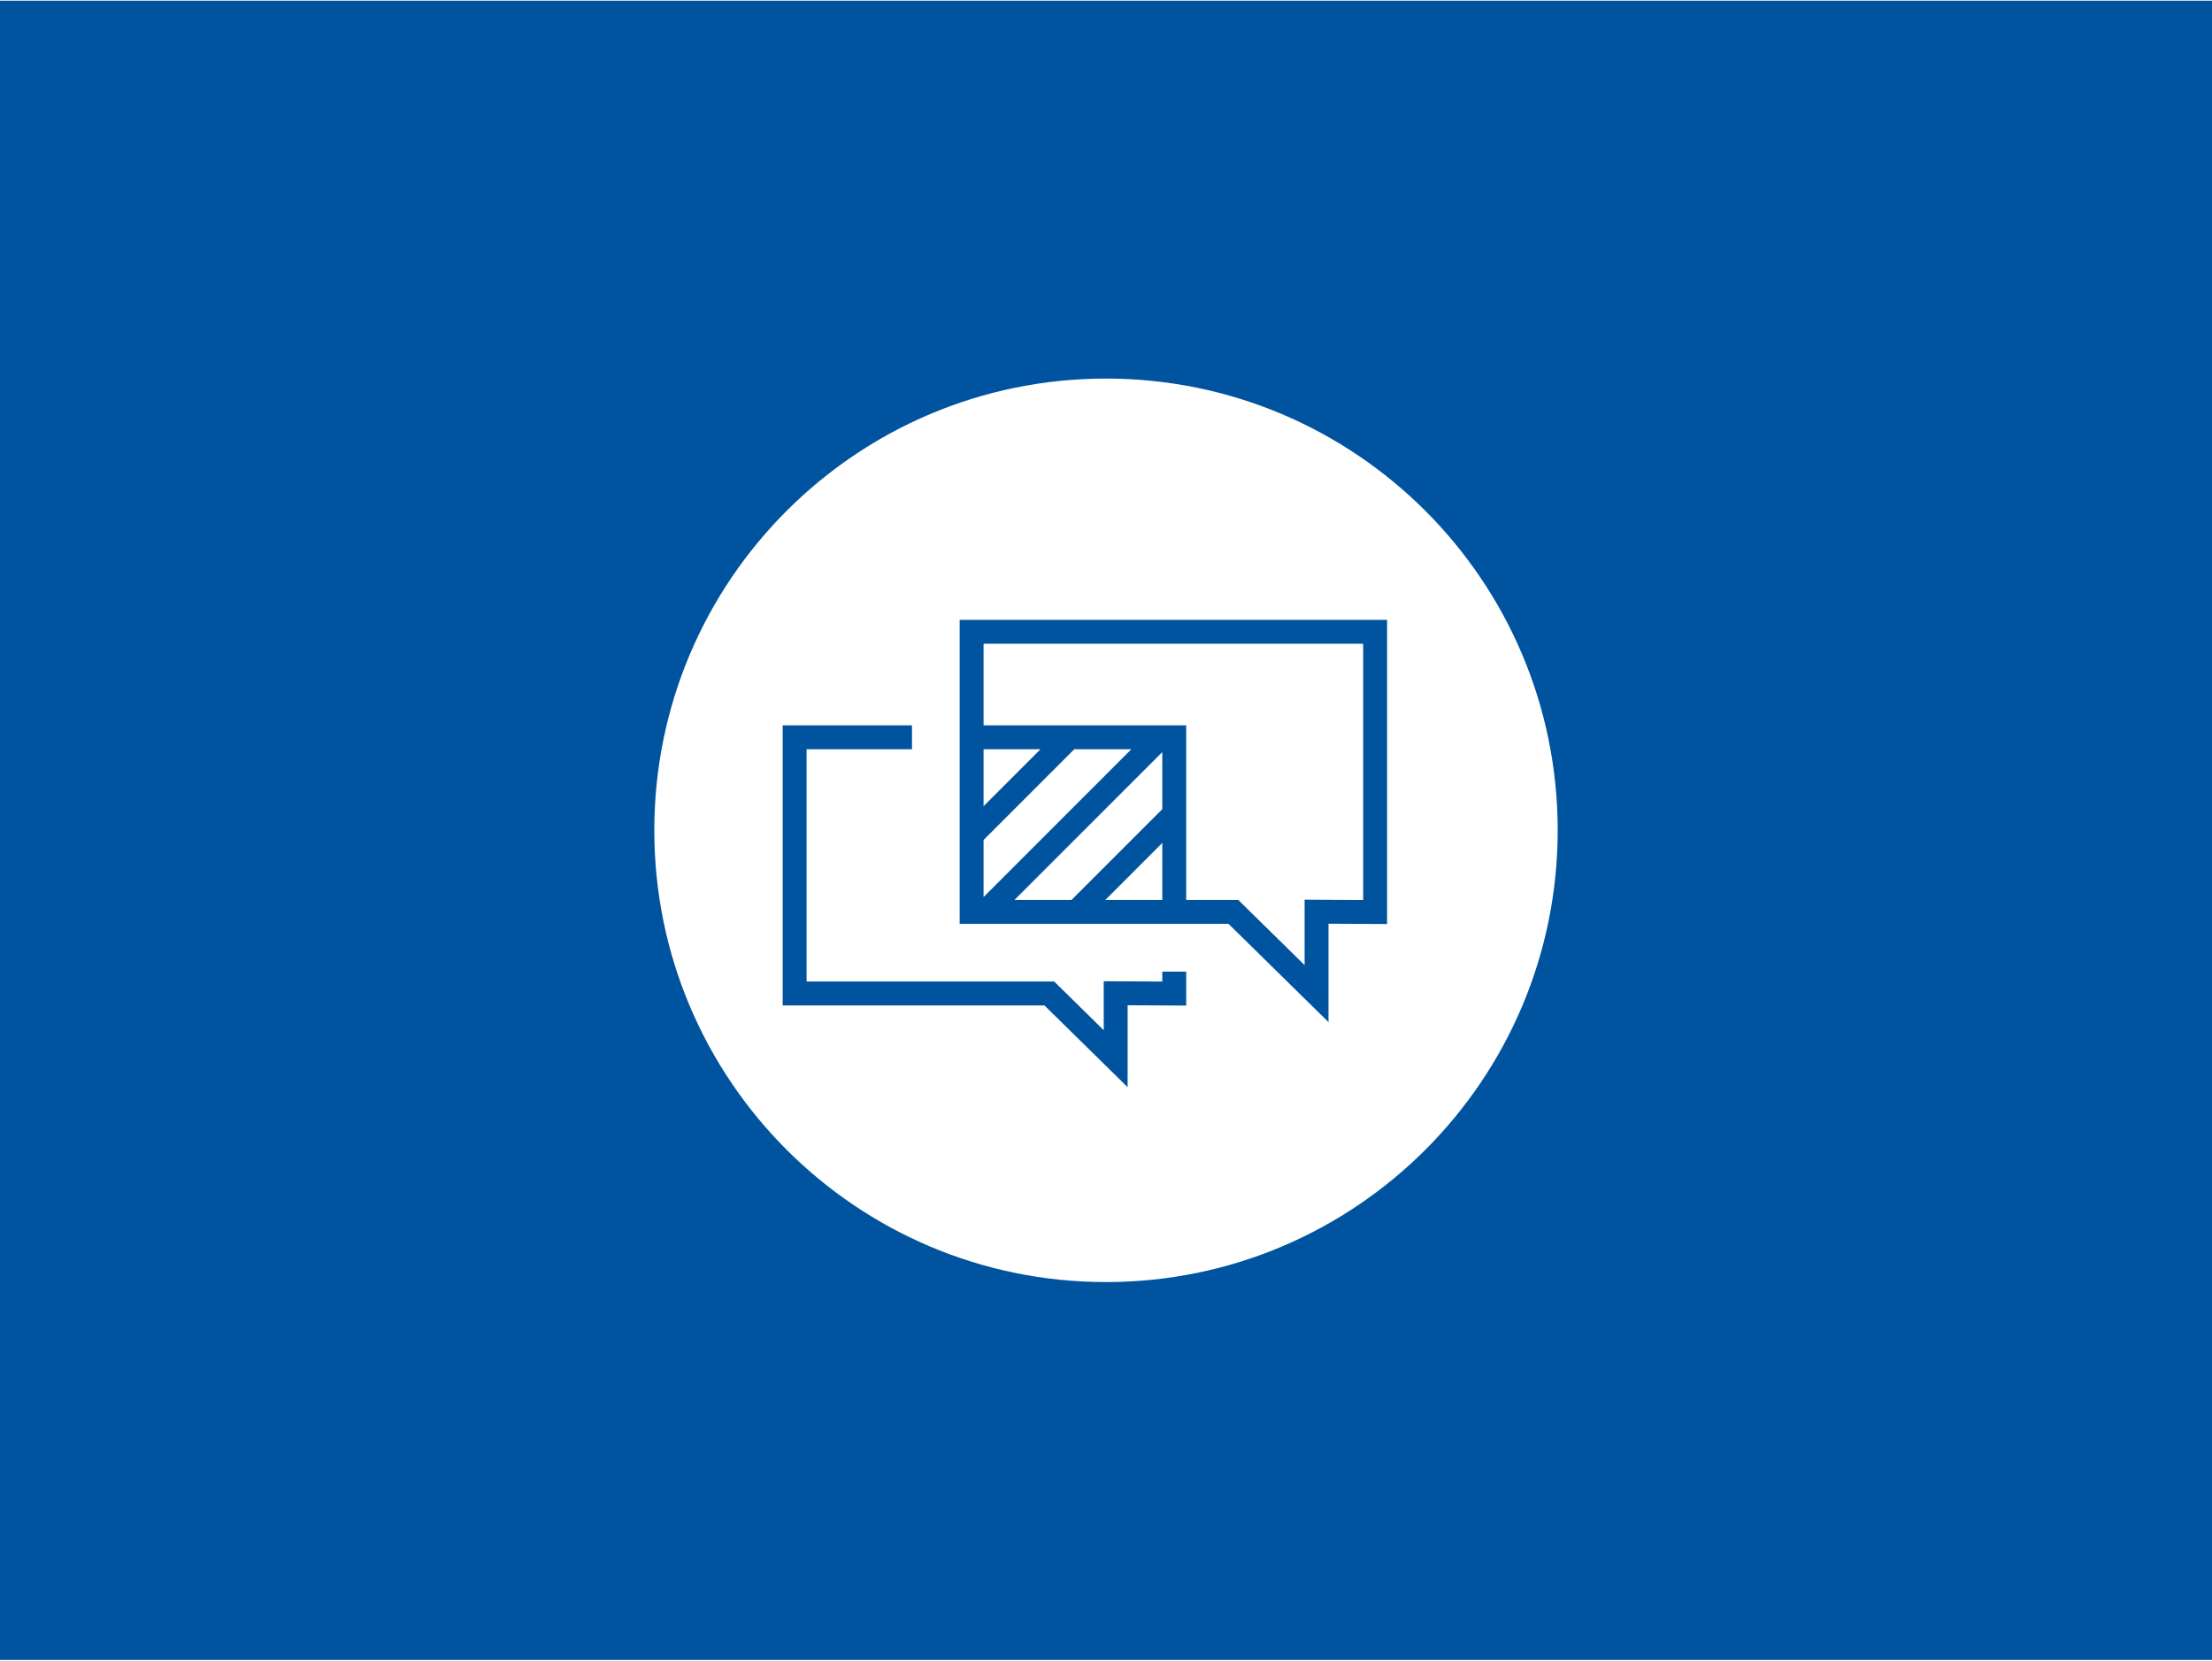
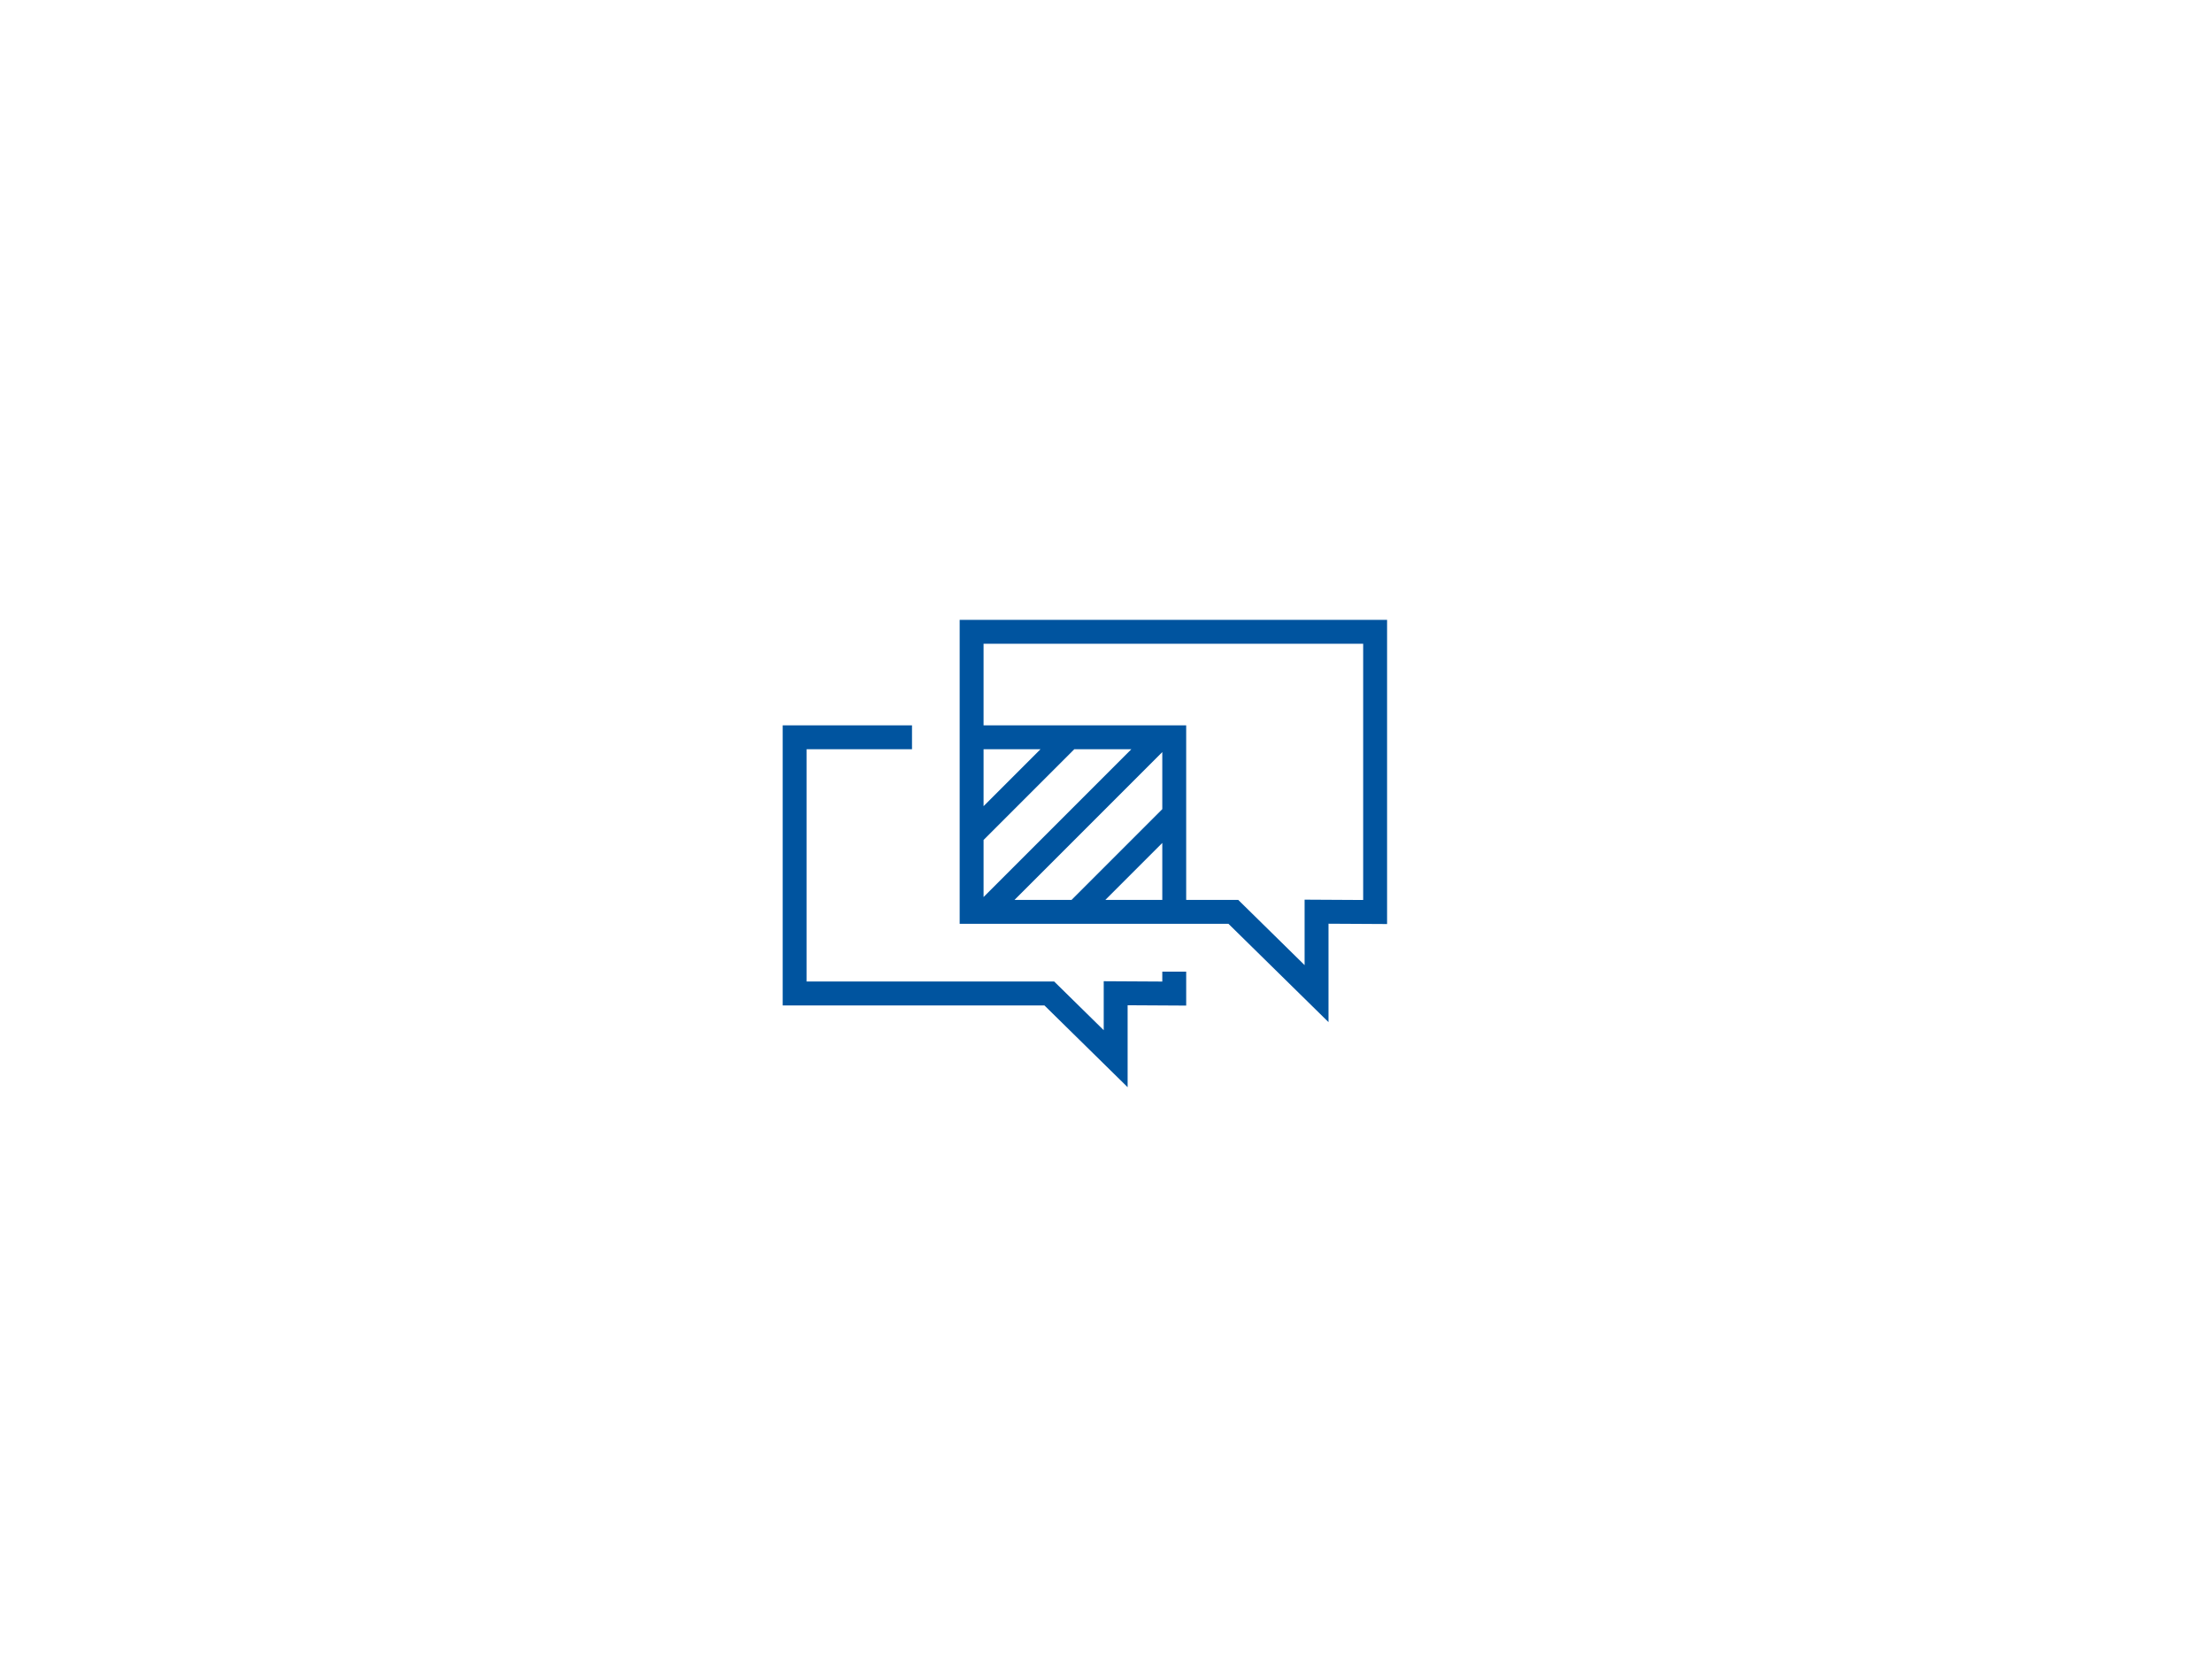
<svg xmlns="http://www.w3.org/2000/svg" id="Ebene_1" data-name="Ebene 1" width="790" height="593" version="1.1" viewBox="0 0 793.701 595.276">
-   <rect width="793.701" height="595.276" fill="#00549f" stroke-width="0" />
  <g>
-     <path d="M558.922,297.632c0,89.513-72.564,162.078-162.072,162.078s-162.072-72.564-162.072-162.078c0-89.508,72.564-162.066,162.072-162.066,89.508,0,162.072,72.559,162.072,162.066Z" fill="#fff" stroke-width="0" />
    <g>
      <path d="M344.344,222.123v109.057h96.448l35.898,35.275v-35.311l21.017.117v-109.138h-153.363ZM352.92,268.556h20.419l-20.419,20.417v-20.417ZM352.92,301.1l32.547-32.544h20.471l-53.018,53.018v-20.474ZM364.017,322.604l53.032-53.032v20.473l-32.558,32.559h-20.474ZM396.618,322.604l20.43-20.431v20.431h-20.43ZM489.13,322.637l-21.017-.117v23.484l-23.813-23.4h-18.675v-62.624h-72.705v-29.281h136.21v91.938Z" fill="#00549f" stroke-width="0" />
      <polygon points="417.049 351.896 396.032 351.778 396.032 369.35 378.26 351.885 289.415 351.885 289.415 268.556 327.243 268.556 327.243 259.98 280.839 259.98 280.839 360.461 374.754 360.461 404.609 389.797 404.609 360.399 425.625 360.517 425.625 348.333 417.049 348.333 417.049 351.896" fill="#00549f" stroke-width="0" />
    </g>
  </g>
</svg>